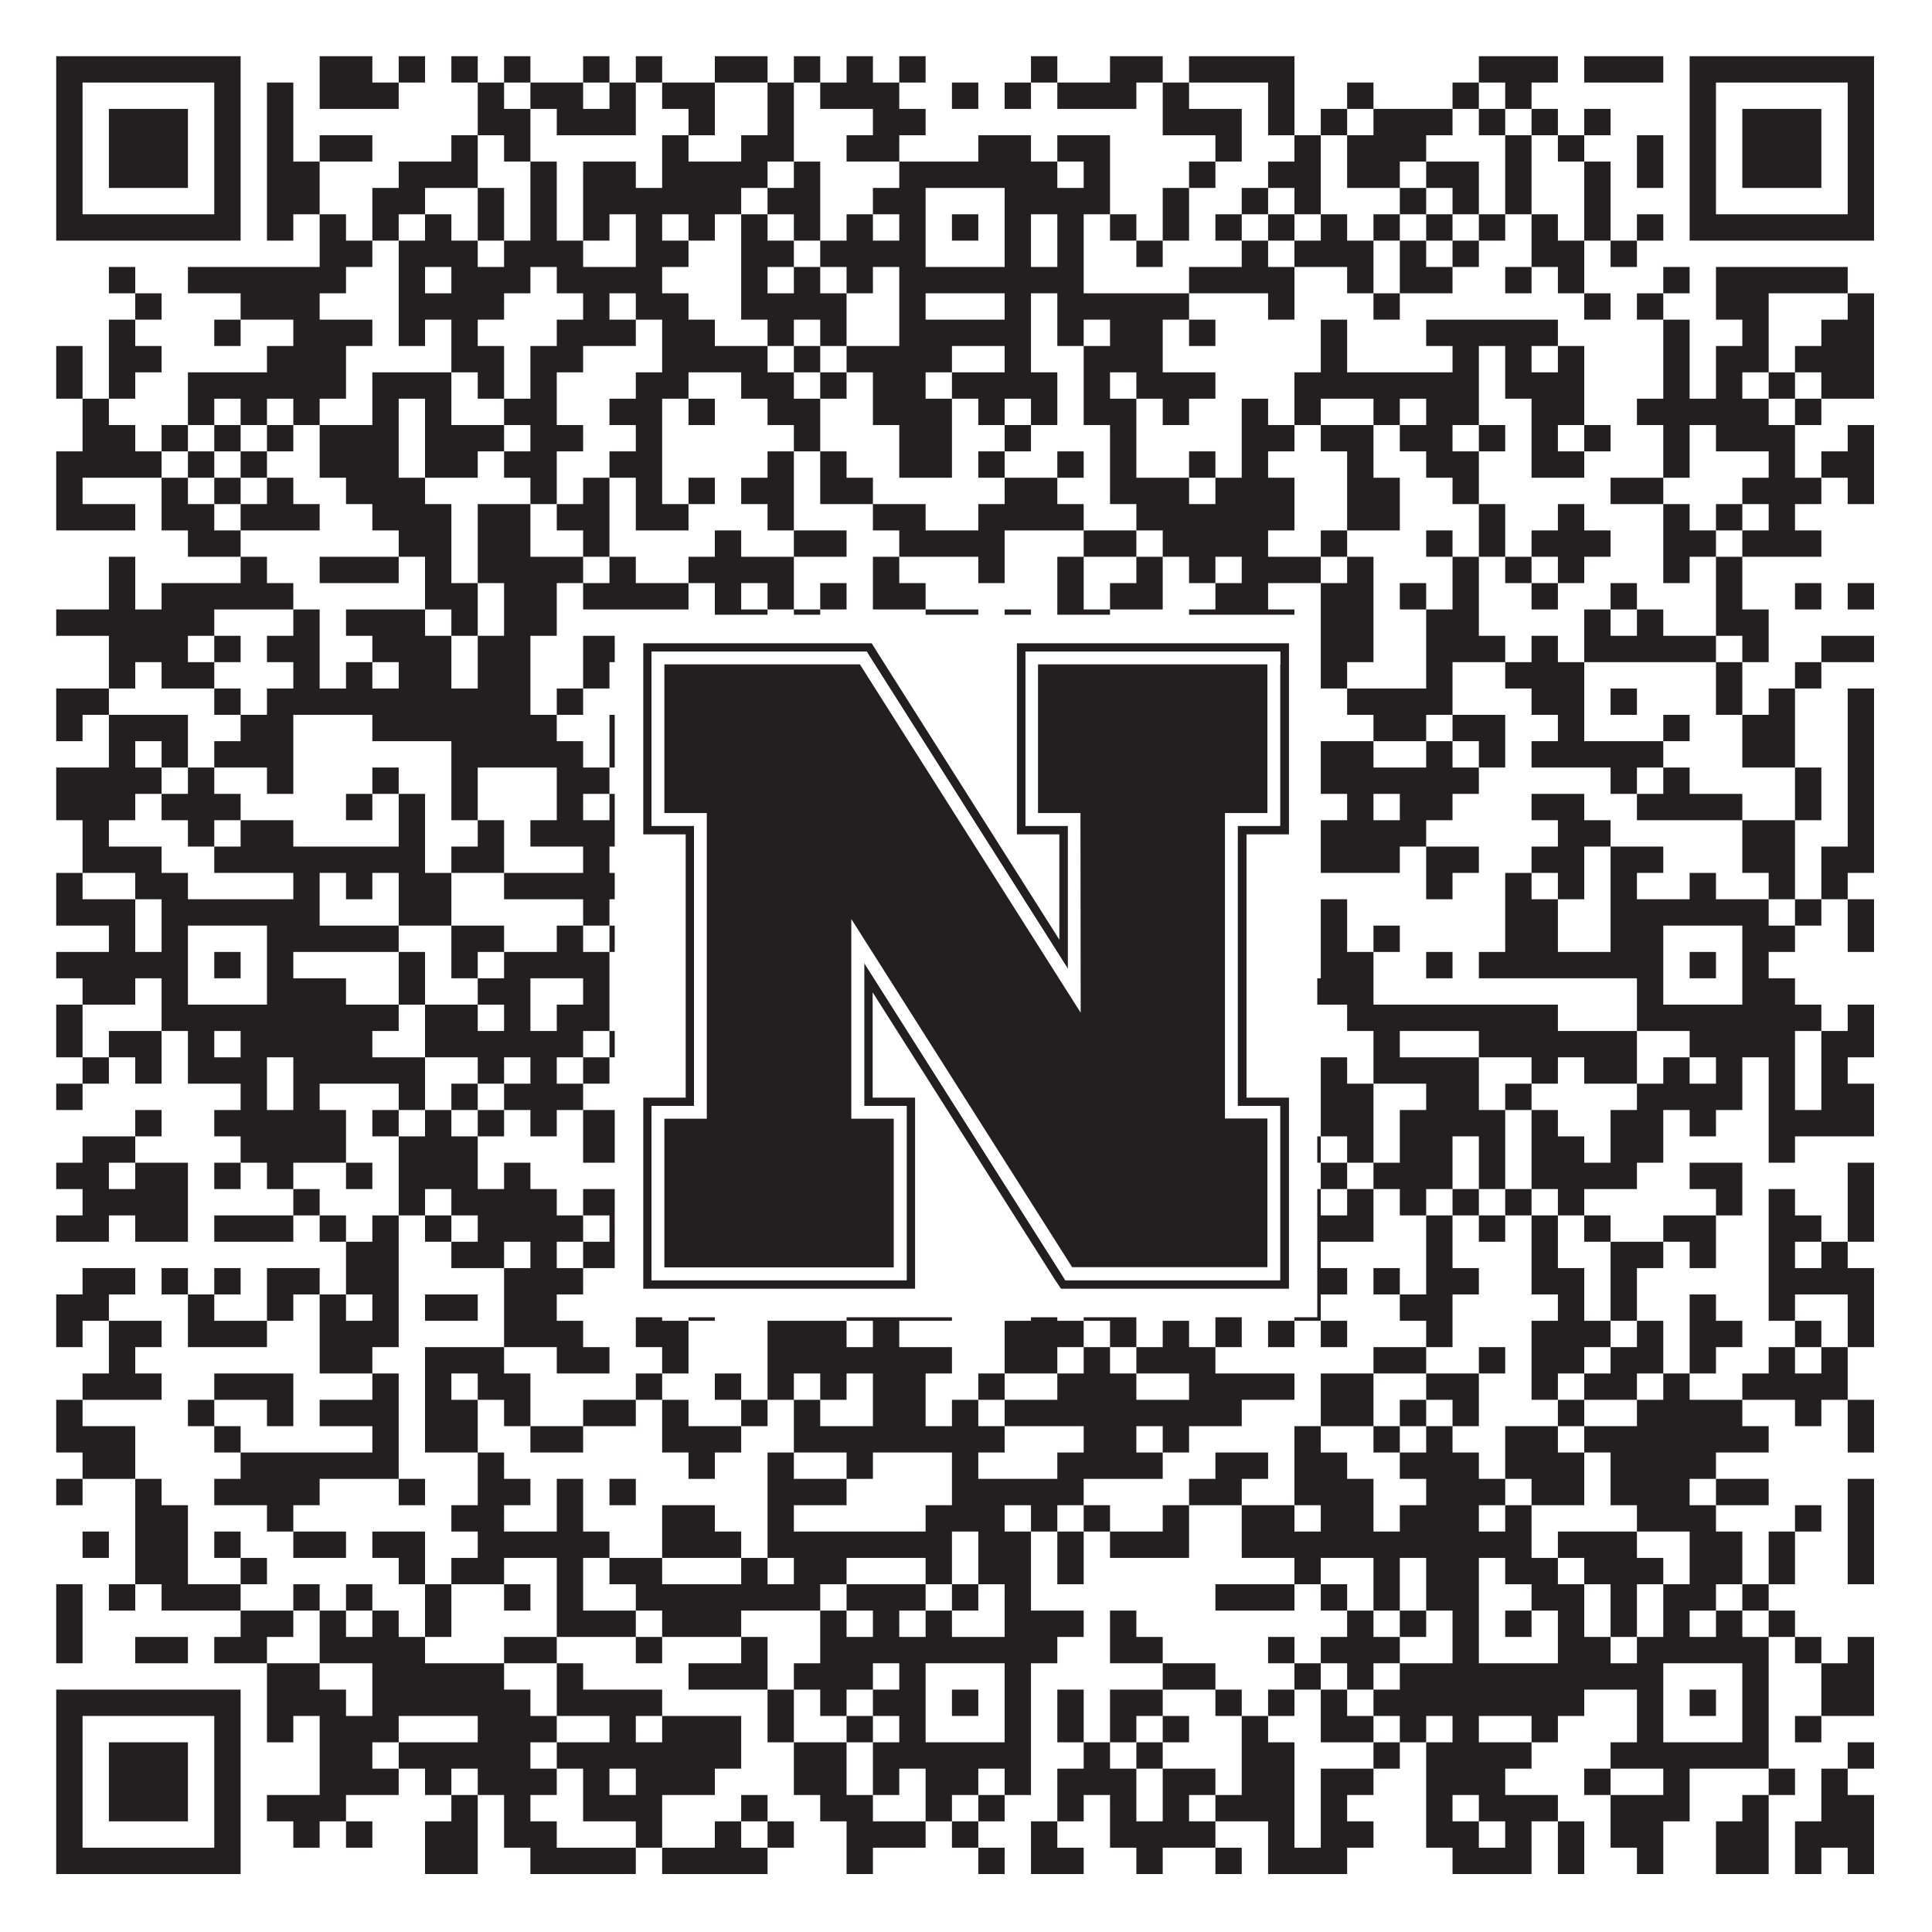
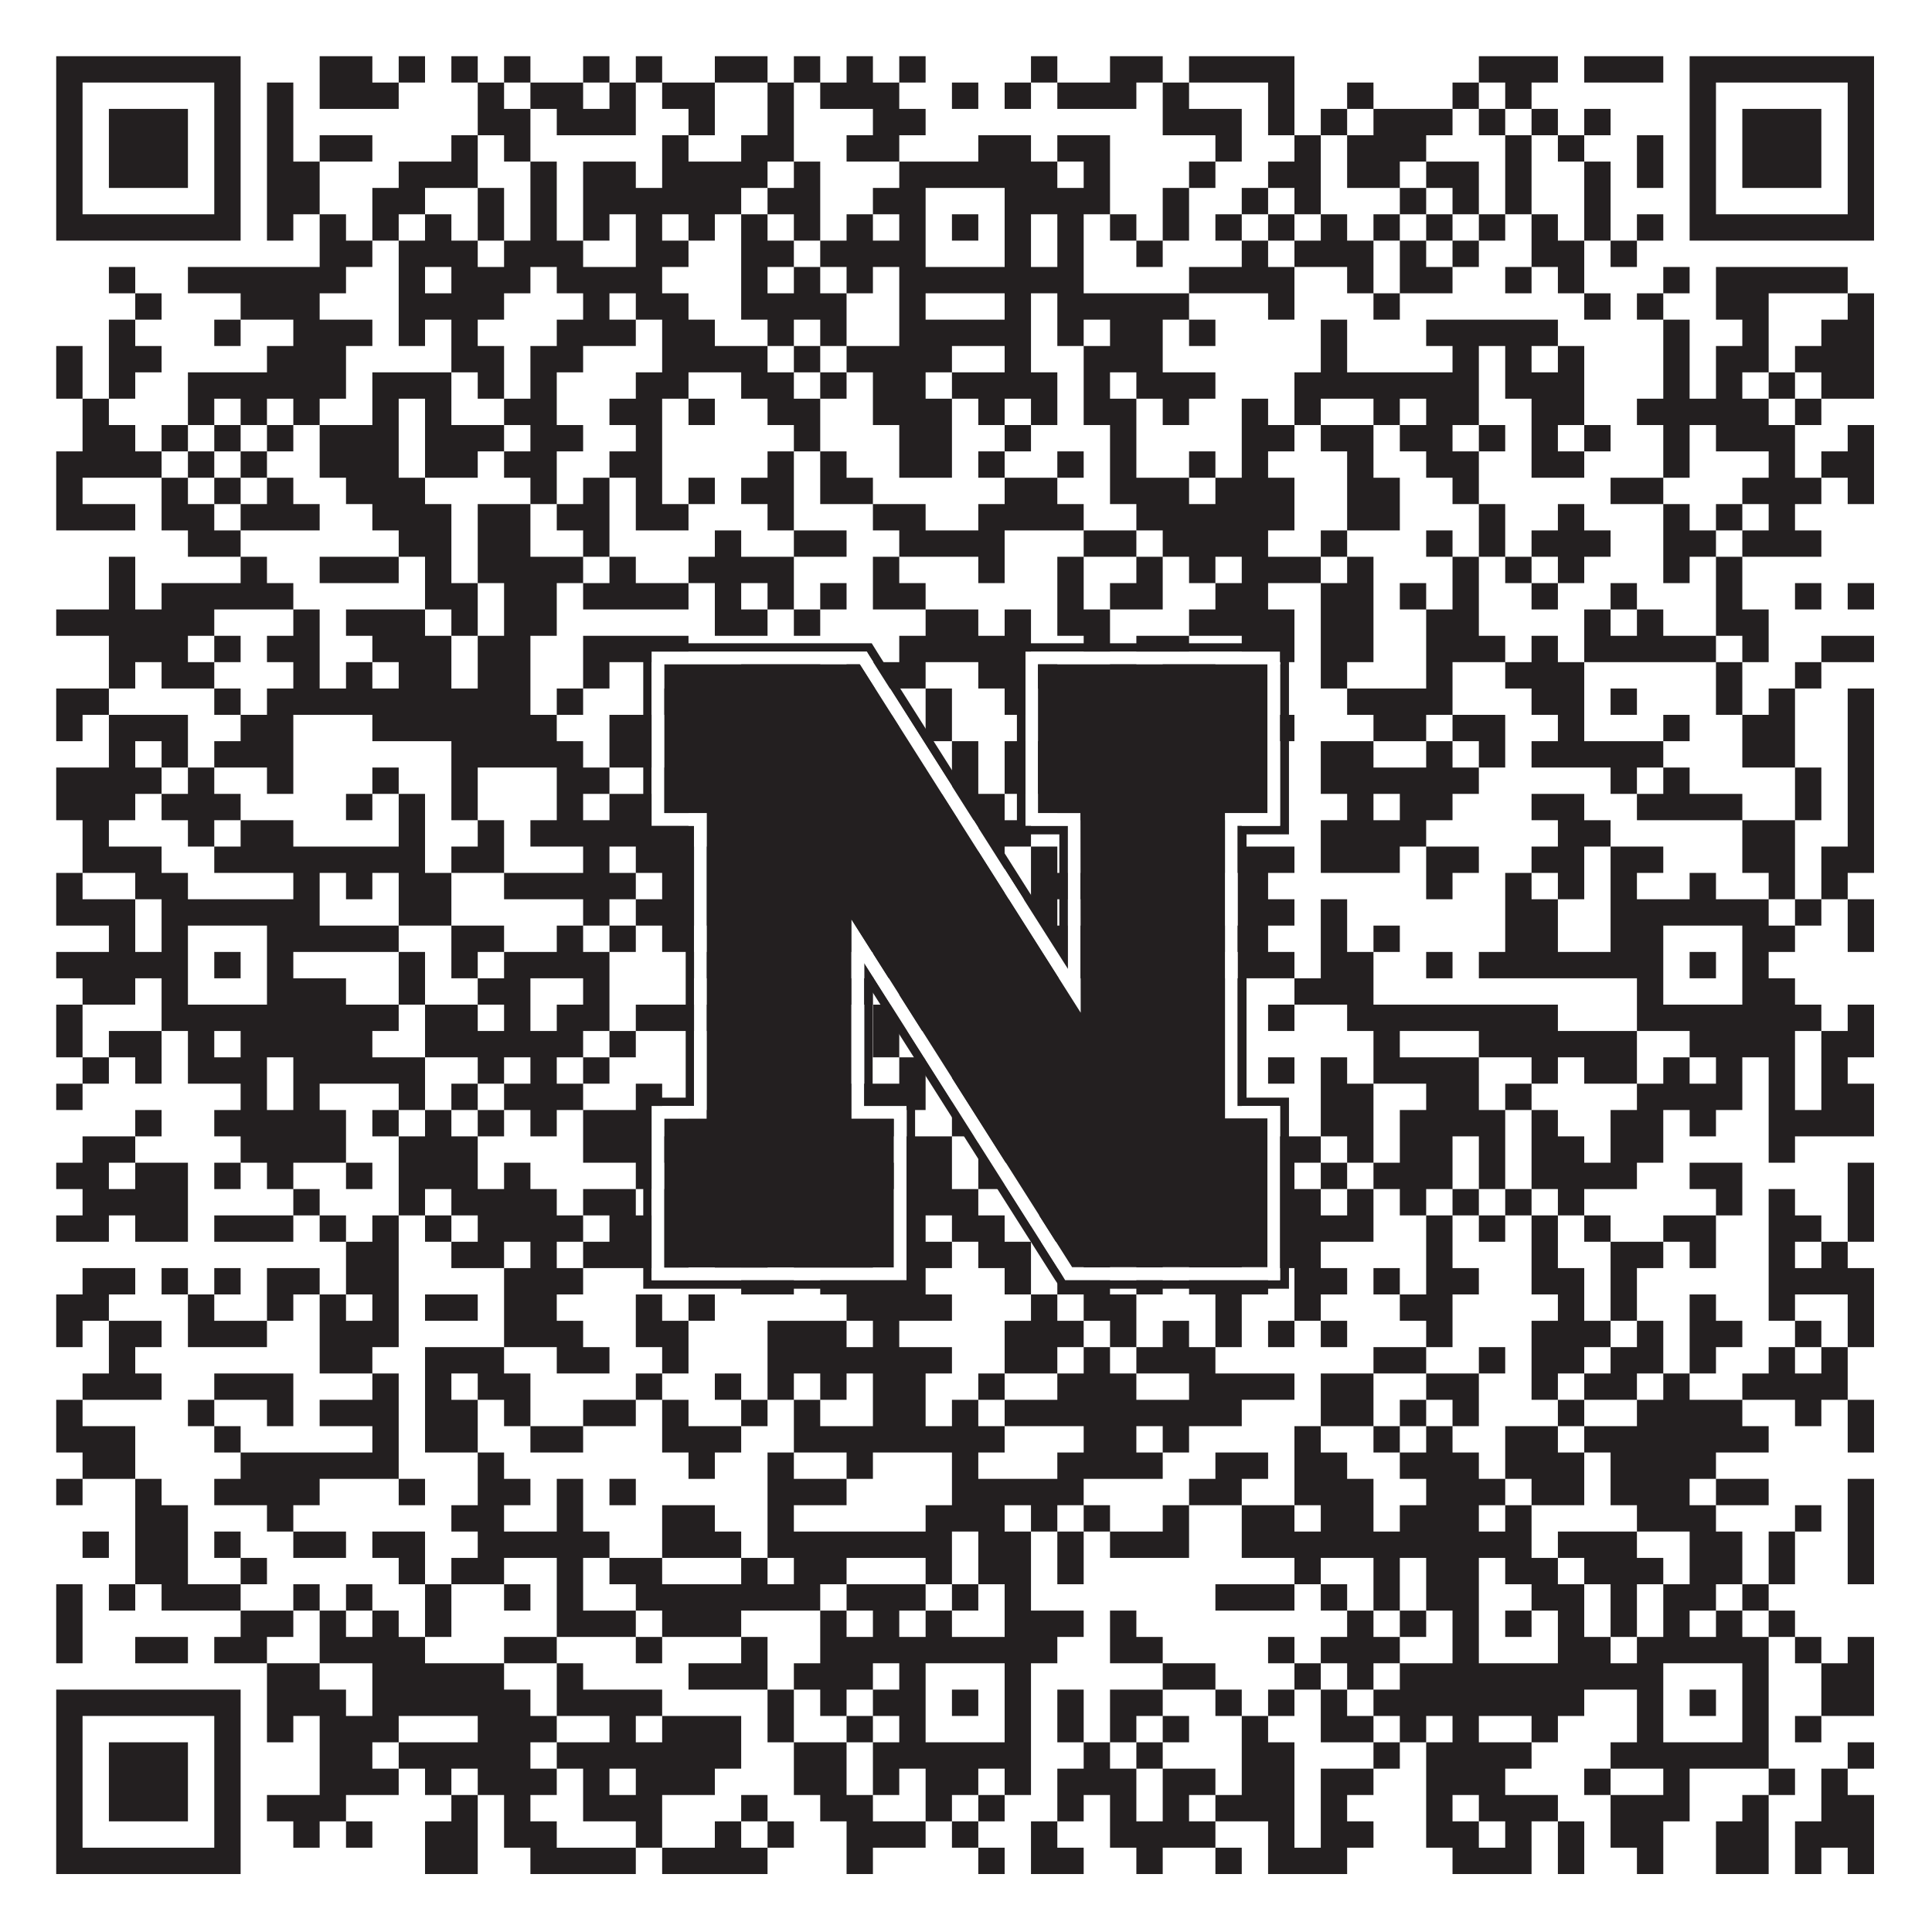
<svg xmlns="http://www.w3.org/2000/svg" version="1.1" width="1100px" height="1100px" viewBox="0 0 1100 1100">
  <rect x="0" y="0" width="1100" height="1100" fill="#ffffff" fill-opacity="1" />
  <path fill="#231f20" fill-opacity="1" d="M32,32L137,32L137,47L32,47ZM182,32L212,32L212,47L182,47ZM227,32L242,32L242,47L227,47ZM257,32L272,32L272,47L257,47ZM287,32L302,32L302,47L287,47ZM332,32L347,32L347,47L332,47ZM362,32L377,32L377,47L362,47ZM407,32L437,32L437,47L407,47ZM452,32L467,32L467,47L452,47ZM482,32L497,32L497,47L482,47ZM512,32L527,32L527,47L512,47ZM587,32L602,32L602,47L587,47ZM632,32L662,32L662,47L632,47ZM677,32L737,32L737,47L677,47ZM842,32L887,32L887,47L842,47ZM902,32L947,32L947,47L902,47ZM962,32L1067,32L1067,47L962,47ZM32,47L47,47L47,62L32,62ZM122,47L137,47L137,62L122,62ZM152,47L167,47L167,62L152,62ZM182,47L227,47L227,62L182,62ZM272,47L287,47L287,62L272,62ZM302,47L332,47L332,62L302,62ZM347,47L362,47L362,62L347,62ZM377,47L407,47L407,62L377,62ZM437,47L452,47L452,62L437,62ZM467,47L512,47L512,62L467,62ZM542,47L557,47L557,62L542,62ZM572,47L587,47L587,62L572,62ZM602,47L647,47L647,62L602,62ZM662,47L677,47L677,62L662,62ZM722,47L737,47L737,62L722,62ZM767,47L782,47L782,62L767,62ZM827,47L842,47L842,62L827,62ZM857,47L872,47L872,62L857,62ZM962,47L977,47L977,62L962,62ZM1052,47L1067,47L1067,62L1052,62ZM32,62L47,62L47,77L32,77ZM62,62L107,62L107,77L62,77ZM122,62L137,62L137,77L122,77ZM152,62L167,62L167,77L152,77ZM272,62L302,62L302,77L272,77ZM317,62L362,62L362,77L317,77ZM392,62L407,62L407,77L392,77ZM437,62L452,62L452,77L437,77ZM497,62L527,62L527,77L497,77ZM662,62L707,62L707,77L662,77ZM722,62L737,62L737,77L722,77ZM752,62L767,62L767,77L752,77ZM782,62L827,62L827,77L782,77ZM842,62L857,62L857,77L842,77ZM872,62L887,62L887,77L872,77ZM902,62L917,62L917,77L902,77ZM962,62L977,62L977,77L962,77ZM992,62L1037,62L1037,77L992,77ZM1052,62L1067,62L1067,77L1052,77ZM32,77L47,77L47,92L32,92ZM62,77L107,77L107,92L62,92ZM122,77L137,77L137,92L122,92ZM152,77L167,77L167,92L152,92ZM182,77L212,77L212,92L182,92ZM257,77L272,77L272,92L257,92ZM287,77L302,77L302,92L287,92ZM377,77L392,77L392,92L377,92ZM422,77L452,77L452,92L422,92ZM482,77L512,77L512,92L482,92ZM557,77L587,77L587,92L557,92ZM602,77L632,77L632,92L602,92ZM692,77L707,77L707,92L692,92ZM737,77L752,77L752,92L737,92ZM767,77L812,77L812,92L767,92ZM857,77L872,77L872,92L857,92ZM887,77L902,77L902,92L887,92ZM932,77L947,77L947,92L932,92ZM962,77L977,77L977,92L962,92ZM992,77L1037,77L1037,92L992,92ZM1052,77L1067,77L1067,92L1052,92ZM32,92L47,92L47,107L32,107ZM62,92L107,92L107,107L62,107ZM122,92L137,92L137,107L122,107ZM152,92L182,92L182,107L152,107ZM227,92L272,92L272,107L227,107ZM302,92L317,92L317,107L302,107ZM332,92L362,92L362,107L332,107ZM377,92L437,92L437,107L377,107ZM452,92L467,92L467,107L452,107ZM512,92L602,92L602,107L512,107ZM617,92L632,92L632,107L617,107ZM677,92L692,92L692,107L677,107ZM722,92L752,92L752,107L722,107ZM767,92L797,92L797,107L767,107ZM812,92L842,92L842,107L812,107ZM857,92L872,92L872,107L857,107ZM902,92L917,92L917,107L902,107ZM932,92L947,92L947,107L932,107ZM962,92L977,92L977,107L962,107ZM992,92L1037,92L1037,107L992,107ZM1052,92L1067,92L1067,107L1052,107ZM32,107L47,107L47,122L32,122ZM122,107L137,107L137,122L122,122ZM152,107L182,107L182,122L152,122ZM212,107L242,107L242,122L212,122ZM272,107L287,107L287,122L272,122ZM302,107L317,107L317,122L302,122ZM332,107L422,107L422,122L332,122ZM437,107L467,107L467,122L437,122ZM497,107L527,107L527,122L497,122ZM572,107L632,107L632,122L572,122ZM662,107L677,107L677,122L662,122ZM707,107L722,107L722,122L707,122ZM737,107L752,107L752,122L737,122ZM797,107L812,107L812,122L797,122ZM827,107L842,107L842,122L827,122ZM857,107L872,107L872,122L857,122ZM902,107L917,107L917,122L902,122ZM962,107L977,107L977,122L962,122ZM1052,107L1067,107L1067,122L1052,122ZM32,122L137,122L137,137L32,137ZM152,122L167,122L167,137L152,137ZM182,122L197,122L197,137L182,137ZM212,122L227,122L227,137L212,137ZM242,122L257,122L257,137L242,137ZM272,122L287,122L287,137L272,137ZM302,122L317,122L317,137L302,137ZM332,122L347,122L347,137L332,137ZM362,122L377,122L377,137L362,137ZM392,122L407,122L407,137L392,137ZM422,122L437,122L437,137L422,137ZM452,122L467,122L467,137L452,137ZM482,122L497,122L497,137L482,137ZM512,122L527,122L527,137L512,137ZM542,122L557,122L557,137L542,137ZM572,122L587,122L587,137L572,137ZM602,122L617,122L617,137L602,137ZM632,122L647,122L647,137L632,137ZM662,122L677,122L677,137L662,137ZM692,122L707,122L707,137L692,137ZM722,122L737,122L737,137L722,137ZM752,122L767,122L767,137L752,137ZM782,122L797,122L797,137L782,137ZM812,122L827,122L827,137L812,137ZM842,122L857,122L857,137L842,137ZM872,122L887,122L887,137L872,137ZM902,122L917,122L917,137L902,137ZM932,122L947,122L947,137L932,137ZM962,122L1067,122L1067,137L962,137ZM182,137L212,137L212,152L182,152ZM227,137L272,137L272,152L227,152ZM287,137L332,137L332,152L287,152ZM362,137L392,137L392,152L362,152ZM422,137L452,137L452,152L422,152ZM467,137L527,137L527,152L467,152ZM572,137L587,137L587,152L572,152ZM602,137L617,137L617,152L602,152ZM647,137L662,137L662,152L647,152ZM707,137L722,137L722,152L707,152ZM737,137L782,137L782,152L737,152ZM797,137L812,137L812,152L797,152ZM827,137L842,137L842,152L827,152ZM872,137L902,137L902,152L872,152ZM917,137L932,137L932,152L917,152ZM62,152L77,152L77,167L62,167ZM107,152L197,152L197,167L107,167ZM227,152L242,152L242,167L227,167ZM257,152L302,152L302,167L257,167ZM317,152L377,152L377,167L317,167ZM422,152L437,152L437,167L422,167ZM452,152L467,152L467,167L452,167ZM482,152L497,152L497,167L482,167ZM512,152L617,152L617,167L512,167ZM677,152L737,152L737,167L677,167ZM767,152L782,152L782,167L767,167ZM797,152L827,152L827,167L797,167ZM857,152L872,152L872,167L857,167ZM887,152L902,152L902,167L887,167ZM947,152L962,152L962,167L947,167ZM977,152L1052,152L1052,167L977,167ZM77,167L92,167L92,182L77,182ZM137,167L182,167L182,182L137,182ZM227,167L287,167L287,182L227,182ZM332,167L347,167L347,182L332,182ZM362,167L392,167L392,182L362,182ZM422,167L482,167L482,182L422,182ZM512,167L527,167L527,182L512,182ZM572,167L587,167L587,182L572,182ZM602,167L677,167L677,182L602,182ZM722,167L737,167L737,182L722,182ZM782,167L797,167L797,182L782,182ZM902,167L917,167L917,182L902,182ZM932,167L947,167L947,182L932,182ZM977,167L1007,167L1007,182L977,182ZM1052,167L1067,167L1067,182L1052,182ZM62,182L77,182L77,197L62,197ZM122,182L137,182L137,197L122,197ZM167,182L212,182L212,197L167,197ZM227,182L242,182L242,197L227,197ZM257,182L272,182L272,197L257,197ZM317,182L362,182L362,197L317,197ZM377,182L407,182L407,197L377,197ZM437,182L452,182L452,197L437,197ZM467,182L482,182L482,197L467,197ZM512,182L587,182L587,197L512,197ZM602,182L617,182L617,197L602,197ZM632,182L662,182L662,197L632,197ZM677,182L692,182L692,197L677,197ZM752,182L767,182L767,197L752,197ZM812,182L887,182L887,197L812,197ZM947,182L962,182L962,197L947,197ZM992,182L1007,182L1007,197L992,197ZM1037,182L1067,182L1067,197L1037,197ZM32,197L47,197L47,212L32,212ZM62,197L92,197L92,212L62,212ZM152,197L197,197L197,212L152,212ZM257,197L287,197L287,212L257,212ZM302,197L332,197L332,212L302,212ZM377,197L437,197L437,212L377,212ZM452,197L467,197L467,212L452,212ZM482,197L542,197L542,212L482,212ZM572,197L587,197L587,212L572,212ZM617,197L662,197L662,212L617,212ZM752,197L767,197L767,212L752,212ZM827,197L842,197L842,212L827,212ZM857,197L872,197L872,212L857,212ZM887,197L902,197L902,212L887,212ZM947,197L962,197L962,212L947,212ZM977,197L1007,197L1007,212L977,212ZM1022,197L1067,197L1067,212L1022,212ZM32,212L47,212L47,227L32,227ZM62,212L77,212L77,227L62,227ZM107,212L197,212L197,227L107,227ZM212,212L257,212L257,227L212,227ZM272,212L287,212L287,227L272,227ZM302,212L317,212L317,227L302,227ZM362,212L392,212L392,227L362,227ZM422,212L452,212L452,227L422,227ZM467,212L482,212L482,227L467,227ZM497,212L527,212L527,227L497,227ZM542,212L602,212L602,227L542,227ZM617,212L632,212L632,227L617,227ZM647,212L692,212L692,227L647,227ZM737,212L842,212L842,227L737,227ZM857,212L902,212L902,227L857,227ZM947,212L962,212L962,227L947,227ZM977,212L992,212L992,227L977,227ZM1007,212L1022,212L1022,227L1007,227ZM1037,212L1067,212L1067,227L1037,227ZM47,227L62,227L62,242L47,242ZM107,227L122,227L122,242L107,242ZM137,227L152,227L152,242L137,242ZM167,227L182,227L182,242L167,242ZM212,227L227,227L227,242L212,242ZM242,227L257,227L257,242L242,242ZM287,227L317,227L317,242L287,242ZM347,227L377,227L377,242L347,242ZM392,227L407,227L407,242L392,242ZM437,227L467,227L467,242L437,242ZM497,227L542,227L542,242L497,242ZM557,227L572,227L572,242L557,242ZM587,227L602,227L602,242L587,242ZM617,227L647,227L647,242L617,242ZM662,227L677,227L677,242L662,242ZM707,227L722,227L722,242L707,242ZM737,227L752,227L752,242L737,242ZM782,227L797,227L797,242L782,242ZM812,227L842,227L842,242L812,242ZM872,227L902,227L902,242L872,242ZM932,227L1007,227L1007,242L932,242ZM1022,227L1037,227L1037,242L1022,242ZM47,242L77,242L77,257L47,257ZM92,242L107,242L107,257L92,257ZM122,242L137,242L137,257L122,257ZM152,242L167,242L167,257L152,257ZM182,242L227,242L227,257L182,257ZM242,242L287,242L287,257L242,257ZM302,242L332,242L332,257L302,257ZM362,242L377,242L377,257L362,257ZM452,242L467,242L467,257L452,257ZM512,242L542,242L542,257L512,257ZM572,242L587,242L587,257L572,257ZM632,242L647,242L647,257L632,257ZM707,242L737,242L737,257L707,257ZM752,242L782,242L782,257L752,257ZM797,242L827,242L827,257L797,257ZM842,242L857,242L857,257L842,257ZM872,242L887,242L887,257L872,257ZM902,242L917,242L917,257L902,257ZM947,242L962,242L962,257L947,257ZM977,242L1022,242L1022,257L977,257ZM1052,242L1067,242L1067,257L1052,257ZM32,257L92,257L92,272L32,272ZM107,257L122,257L122,272L107,272ZM137,257L152,257L152,272L137,272ZM182,257L227,257L227,272L182,272ZM242,257L272,257L272,272L242,272ZM287,257L317,257L317,272L287,272ZM347,257L377,257L377,272L347,272ZM437,257L452,257L452,272L437,272ZM467,257L482,257L482,272L467,272ZM512,257L542,257L542,272L512,272ZM557,257L572,257L572,272L557,272ZM602,257L617,257L617,272L602,272ZM632,257L647,257L647,272L632,272ZM677,257L692,257L692,272L677,272ZM707,257L722,257L722,272L707,272ZM767,257L782,257L782,272L767,272ZM812,257L842,257L842,272L812,272ZM872,257L902,257L902,272L872,272ZM947,257L962,257L962,272L947,272ZM1007,257L1022,257L1022,272L1007,272ZM1037,257L1067,257L1067,272L1037,272ZM32,272L47,272L47,287L32,287ZM92,272L107,272L107,287L92,287ZM122,272L137,272L137,287L122,287ZM152,272L167,272L167,287L152,287ZM197,272L242,272L242,287L197,287ZM302,272L317,272L317,287L302,287ZM332,272L347,272L347,287L332,287ZM362,272L377,272L377,287L362,287ZM392,272L407,272L407,287L392,287ZM422,272L452,272L452,287L422,287ZM467,272L497,272L497,287L467,287ZM572,272L602,272L602,287L572,287ZM632,272L677,272L677,287L632,287ZM692,272L737,272L737,287L692,287ZM767,272L797,272L797,287L767,287ZM827,272L842,272L842,287L827,287ZM917,272L947,272L947,287L917,287ZM992,272L1037,272L1037,287L992,287ZM1052,272L1067,272L1067,287L1052,287ZM32,287L77,287L77,302L32,302ZM92,287L122,287L122,302L92,302ZM137,287L182,287L182,302L137,302ZM212,287L257,287L257,302L212,302ZM272,287L302,287L302,302L272,302ZM317,287L347,287L347,302L317,302ZM362,287L392,287L392,302L362,302ZM437,287L452,287L452,302L437,302ZM497,287L527,287L527,302L497,302ZM557,287L617,287L617,302L557,302ZM647,287L737,287L737,302L647,302ZM767,287L797,287L797,302L767,302ZM842,287L857,287L857,302L842,302ZM887,287L902,287L902,302L887,302ZM947,287L962,287L962,302L947,302ZM977,287L992,287L992,302L977,302ZM1007,287L1022,287L1022,302L1007,302ZM107,302L137,302L137,317L107,317ZM227,302L257,302L257,317L227,317ZM272,302L302,302L302,317L272,317ZM332,302L347,302L347,317L332,317ZM407,302L422,302L422,317L407,317ZM452,302L482,302L482,317L452,317ZM512,302L572,302L572,317L512,317ZM617,302L647,302L647,317L617,317ZM662,302L722,302L722,317L662,317ZM752,302L767,302L767,317L752,317ZM812,302L827,302L827,317L812,317ZM842,302L857,302L857,317L842,317ZM872,302L917,302L917,317L872,317ZM947,302L977,302L977,317L947,317ZM992,302L1037,302L1037,317L992,317ZM62,317L77,317L77,332L62,332ZM137,317L152,317L152,332L137,332ZM182,317L227,317L227,332L182,332ZM242,317L257,317L257,332L242,332ZM272,317L332,317L332,332L272,332ZM347,317L362,317L362,332L347,332ZM392,317L452,317L452,332L392,332ZM497,317L512,317L512,332L497,332ZM557,317L572,317L572,332L557,332ZM602,317L617,317L617,332L602,332ZM647,317L662,317L662,332L647,332ZM677,317L692,317L692,332L677,332ZM707,317L752,317L752,332L707,332ZM767,317L782,317L782,332L767,332ZM827,317L842,317L842,332L827,332ZM857,317L872,317L872,332L857,332ZM887,317L902,317L902,332L887,332ZM947,317L962,317L962,332L947,332ZM977,317L992,317L992,332L977,332ZM62,332L77,332L77,347L62,347ZM92,332L167,332L167,347L92,347ZM242,332L272,332L272,347L242,347ZM287,332L317,332L317,347L287,347ZM332,332L392,332L392,347L332,347ZM407,332L422,332L422,347L407,347ZM437,332L452,332L452,347L437,347ZM467,332L482,332L482,347L467,347ZM497,332L527,332L527,347L497,347ZM602,332L617,332L617,347L602,347ZM632,332L662,332L662,347L632,347ZM692,332L722,332L722,347L692,347ZM752,332L782,332L782,347L752,347ZM797,332L812,332L812,347L797,347ZM827,332L842,332L842,347L827,347ZM872,332L887,332L887,347L872,347ZM917,332L932,332L932,347L917,347ZM977,332L992,332L992,347L977,347ZM1022,332L1037,332L1037,347L1022,347ZM1052,332L1067,332L1067,347L1052,347ZM32,347L122,347L122,362L32,362ZM167,347L182,347L182,362L167,362ZM197,347L242,347L242,362L197,362ZM257,347L272,347L272,362L257,362ZM287,347L317,347L317,362L287,362ZM407,347L437,347L437,362L407,362ZM452,347L467,347L467,362L452,362ZM527,347L557,347L557,362L527,362ZM572,347L587,347L587,362L572,362ZM602,347L632,347L632,362L602,362ZM677,347L737,347L737,362L677,362ZM752,347L782,347L782,362L752,362ZM812,347L842,347L842,362L812,362ZM902,347L917,347L917,362L902,362ZM932,347L947,347L947,362L932,362ZM977,347L1007,347L1007,362L977,362ZM62,362L107,362L107,377L62,377ZM122,362L137,362L137,377L122,377ZM152,362L182,362L182,377L152,377ZM212,362L257,362L257,377L212,377ZM272,362L302,362L302,377L272,377ZM332,362L392,362L392,377L332,377ZM512,362L587,362L587,377L512,377ZM617,362L632,362L632,377L617,377ZM647,362L677,362L677,377L647,377ZM707,362L737,362L737,377L707,377ZM752,362L782,362L782,377L752,377ZM812,362L857,362L857,377L812,377ZM872,362L887,362L887,377L872,377ZM902,362L977,362L977,377L902,377ZM992,362L1007,362L1007,377L992,377ZM1037,362L1067,362L1067,377L1037,377ZM62,377L77,377L77,392L62,392ZM92,377L122,377L122,392L92,392ZM167,377L182,377L182,392L167,392ZM197,377L212,377L212,392L197,392ZM227,377L257,377L257,392L227,392ZM272,377L302,377L302,392L272,392ZM332,377L347,377L347,392L332,392ZM422,377L467,377L467,392L422,392ZM482,377L527,377L527,392L482,392ZM557,377L602,377L602,392L557,392ZM632,377L647,377L647,392L632,392ZM662,377L692,377L692,392L662,392ZM752,377L767,377L767,392L752,392ZM812,377L827,377L827,392L812,392ZM857,377L902,377L902,392L857,392ZM977,377L992,377L992,392L977,392ZM1022,377L1037,377L1037,392L1022,392ZM32,392L62,392L62,407L32,407ZM122,392L137,392L137,407L122,407ZM152,392L302,392L302,407L152,407ZM317,392L332,392L332,407L317,407ZM377,392L407,392L407,407L377,407ZM437,392L452,392L452,407L437,407ZM527,392L542,392L542,407L527,407ZM572,392L587,392L587,407L572,407ZM617,392L632,392L632,407L617,407ZM647,392L707,392L707,407L647,407ZM767,392L827,392L827,407L767,407ZM872,392L902,392L902,407L872,407ZM917,392L932,392L932,407L917,407ZM977,392L992,392L992,407L977,407ZM1007,392L1022,392L1022,407L1007,407ZM1052,392L1067,392L1067,407L1052,407ZM32,407L47,407L47,422L32,422ZM62,407L107,407L107,422L62,422ZM137,407L167,407L167,422L137,422ZM212,407L317,407L317,422L212,422ZM347,407L377,407L377,422L347,422ZM437,407L467,407L467,422L437,422ZM482,407L512,407L512,422L482,422ZM527,407L542,407L542,422L527,422ZM602,407L617,407L617,422L602,422ZM677,407L692,407L692,422L677,422ZM722,407L737,407L737,422L722,422ZM782,407L812,407L812,422L782,422ZM827,407L857,407L857,422L827,422ZM887,407L902,407L902,422L887,422ZM947,407L962,407L962,422L947,422ZM992,407L1022,407L1022,422L992,422ZM1052,407L1067,407L1067,422L1052,422ZM62,422L77,422L77,437L62,437ZM92,422L107,422L107,437L92,437ZM122,422L167,422L167,437L122,437ZM257,422L332,422L332,437L257,437ZM347,422L377,422L377,437L347,437ZM392,422L407,422L407,437L392,437ZM422,422L437,422L437,437L422,437ZM482,422L497,422L497,437L482,437ZM542,422L557,422L557,437L542,437ZM572,422L602,422L602,437L572,437ZM617,422L632,422L632,437L617,437ZM752,422L782,422L782,437L752,437ZM812,422L827,422L827,437L812,437ZM842,422L857,422L857,437L842,437ZM872,422L947,422L947,437L872,437ZM992,422L1022,422L1022,437L992,437ZM1052,422L1067,422L1067,437L1052,437ZM32,437L92,437L92,452L32,452ZM107,437L122,437L122,452L107,452ZM152,437L167,437L167,452L152,452ZM212,437L227,437L227,452L212,452ZM257,437L272,437L272,452L257,452ZM317,437L347,437L347,452L317,452ZM377,437L407,437L407,452L377,452ZM437,437L467,437L467,452L437,452ZM512,437L527,437L527,452L512,452ZM542,437L557,437L557,452L542,452ZM572,437L632,437L632,452L572,452ZM647,437L662,437L662,452L647,452ZM677,437L692,437L692,452L677,452ZM752,437L842,437L842,452L752,452ZM917,437L932,437L932,452L917,452ZM947,437L962,437L962,452L947,452ZM1022,437L1037,437L1037,452L1022,452ZM1052,437L1067,437L1067,452L1052,452ZM32,452L77,452L77,467L32,467ZM92,452L137,452L137,467L92,467ZM197,452L212,452L212,467L197,467ZM227,452L242,452L242,467L227,467ZM257,452L272,452L272,467L257,467ZM317,452L332,452L332,467L317,467ZM347,452L392,452L392,467L347,467ZM422,452L452,452L452,467L422,467ZM467,452L497,452L497,467L467,467ZM512,452L572,452L572,467L512,467ZM602,452L617,452L617,467L602,467ZM632,452L647,452L647,467L632,467ZM662,452L677,452L677,467L662,467ZM767,452L782,452L782,467L767,467ZM797,452L827,452L827,467L797,467ZM872,452L902,452L902,467L872,467ZM932,452L992,452L992,467L932,467ZM1022,452L1037,452L1037,467L1022,467ZM1052,452L1067,452L1067,467L1052,467ZM47,467L62,467L62,482L47,482ZM107,467L122,467L122,482L107,482ZM137,467L167,467L167,482L137,482ZM227,467L242,467L242,482L227,482ZM272,467L287,467L287,482L272,482ZM302,467L392,467L392,482L302,482ZM407,467L422,467L422,482L407,482ZM437,467L467,467L467,482L437,482ZM497,467L512,467L512,482L497,482ZM527,467L542,467L542,482L527,482ZM557,467L587,467L587,482L557,482ZM617,467L632,467L632,482L617,482ZM647,467L707,467L707,482L647,482ZM752,467L812,467L812,482L752,482ZM887,467L917,467L917,482L887,482ZM992,467L1022,467L1022,482L992,482ZM1052,467L1067,467L1067,482L1052,482ZM47,482L92,482L92,497L47,497ZM122,482L242,482L242,497L122,497ZM257,482L287,482L287,497L257,497ZM332,482L347,482L347,497L332,497ZM362,482L437,482L437,497L362,497ZM452,482L512,482L512,497L452,497ZM527,482L542,482L542,497L527,497ZM557,482L572,482L572,497L557,497ZM587,482L602,482L602,497L587,497ZM632,482L647,482L647,497L632,497ZM662,482L737,482L737,497L662,497ZM752,482L797,482L797,497L752,497ZM812,482L842,482L842,497L812,497ZM872,482L902,482L902,497L872,497ZM917,482L947,482L947,497L917,497ZM992,482L1022,482L1022,497L992,497ZM1037,482L1067,482L1067,497L1037,497ZM32,497L47,497L47,512L32,512ZM77,497L107,497L107,512L77,512ZM167,497L182,497L182,512L167,512ZM197,497L212,497L212,512L197,512ZM227,497L257,497L257,512L227,512ZM287,497L362,497L362,512L287,512ZM377,497L422,497L422,512L377,512ZM482,497L497,497L497,512L482,512ZM527,497L572,497L572,512L527,512ZM587,497L662,497L662,512L587,512ZM707,497L722,497L722,512L707,512ZM812,497L827,497L827,512L812,512ZM857,497L872,497L872,512L857,512ZM887,497L902,497L902,512L887,512ZM917,497L932,497L932,512L917,512ZM962,497L977,497L977,512L962,512ZM1007,497L1022,497L1022,512L1007,512ZM1037,497L1052,497L1052,512L1037,512ZM32,512L77,512L77,527L32,527ZM92,512L182,512L182,527L92,527ZM227,512L257,512L257,527L227,527ZM332,512L347,512L347,527L332,527ZM362,512L407,512L407,527L362,527ZM422,512L467,512L467,527L422,527ZM482,512L497,512L497,527L482,527ZM512,512L602,512L602,527L512,527ZM617,512L632,512L632,527L617,527ZM677,512L692,512L692,527L677,527ZM707,512L737,512L737,527L707,527ZM752,512L767,512L767,527L752,527ZM857,512L887,512L887,527L857,527ZM917,512L1007,512L1007,527L917,527ZM1022,512L1037,512L1037,527L1022,527ZM1052,512L1067,512L1067,527L1052,527ZM62,527L77,527L77,542L62,542ZM92,527L107,527L107,542L92,542ZM152,527L227,527L227,542L152,542ZM257,527L287,527L287,542L257,542ZM317,527L332,527L332,542L317,542ZM347,527L362,527L362,542L347,542ZM377,527L392,527L392,542L377,542ZM437,527L497,527L497,542L437,542ZM512,527L527,527L527,542L512,542ZM572,527L662,527L662,542L572,542ZM692,527L722,527L722,542L692,542ZM752,527L767,527L767,542L752,542ZM782,527L797,527L797,542L782,542ZM857,527L887,527L887,542L857,542ZM917,527L947,527L947,542L917,542ZM992,527L1022,527L1022,542L992,542ZM1052,527L1067,527L1067,542L1052,542ZM32,542L107,542L107,557L32,557ZM122,542L137,542L137,557L122,557ZM152,542L167,542L167,557L152,557ZM227,542L242,542L242,557L227,557ZM257,542L272,542L272,557L257,557ZM287,542L347,542L347,557L287,557ZM392,542L422,542L422,557L392,557ZM437,542L467,542L467,557L437,557ZM497,542L527,542L527,557L497,557ZM542,542L557,542L557,557L542,557ZM572,542L647,542L647,557L572,557ZM707,542L737,542L737,557L707,557ZM752,542L782,542L782,557L752,557ZM812,542L827,542L827,557L812,557ZM842,542L947,542L947,557L842,557ZM962,542L977,542L977,557L962,557ZM992,542L1007,542L1007,557L992,557ZM47,557L77,557L77,572L47,572ZM92,557L107,557L107,572L92,572ZM152,557L197,557L197,572L152,572ZM227,557L242,557L242,572L227,572ZM272,557L302,557L302,572L272,572ZM332,557L347,557L347,572L332,572ZM452,557L467,557L467,572L452,572ZM482,557L497,557L497,572L482,572ZM512,557L527,557L527,572L512,572ZM572,557L587,557L587,572L572,572ZM617,557L632,557L632,572L617,572ZM647,557L677,557L677,572L647,572ZM692,557L707,557L707,572L692,572ZM737,557L782,557L782,572L737,572ZM932,557L947,557L947,572L932,572ZM992,557L1022,557L1022,572L992,572ZM32,572L47,572L47,587L32,587ZM92,572L227,572L227,587L92,587ZM242,572L272,572L272,587L242,587ZM287,572L302,572L302,587L287,587ZM317,572L347,572L347,587L317,587ZM362,572L422,572L422,587L362,587ZM452,572L467,572L467,587L452,587ZM497,572L602,572L602,587L497,587ZM632,572L647,572L647,587L632,587ZM662,572L707,572L707,587L662,587ZM722,572L737,572L737,587L722,587ZM767,572L887,572L887,587L767,587ZM932,572L1037,572L1037,587L932,587ZM1052,572L1067,572L1067,587L1052,587ZM32,587L47,587L47,602L32,602ZM62,587L92,587L92,602L62,602ZM107,587L122,587L122,602L107,602ZM137,587L212,587L212,602L137,602ZM242,587L332,587L332,602L242,602ZM347,587L362,587L362,602L347,602ZM407,587L482,587L482,602L407,602ZM497,587L512,587L512,602L497,602ZM557,587L572,587L572,602L557,602ZM587,587L602,587L602,602L587,602ZM617,587L647,587L647,602L617,602ZM692,587L707,587L707,602L692,602ZM782,587L797,587L797,602L782,602ZM842,587L932,587L932,602L842,602ZM962,587L1022,587L1022,602L962,602ZM1037,587L1067,587L1067,602L1037,602ZM47,602L62,602L62,617L47,617ZM77,602L92,602L92,617L77,617ZM107,602L152,602L152,617L107,617ZM167,602L242,602L242,617L167,617ZM272,602L287,602L287,617L272,617ZM302,602L317,602L317,617L302,617ZM332,602L347,602L347,617L332,617ZM407,602L422,602L422,617L407,617ZM437,602L452,602L452,617L437,617ZM467,602L482,602L482,617L467,617ZM512,602L527,602L527,617L512,617ZM542,602L572,602L572,617L542,617ZM602,602L647,602L647,617L602,617ZM662,602L707,602L707,617L662,617ZM722,602L737,602L737,617L722,617ZM752,602L767,602L767,617L752,617ZM782,602L842,602L842,617L782,617ZM872,602L887,602L887,617L872,617ZM902,602L932,602L932,617L902,617ZM947,602L962,602L962,617L947,617ZM977,602L992,602L992,617L977,617ZM1007,602L1022,602L1022,617L1007,617ZM1037,602L1052,602L1052,617L1037,617ZM32,617L47,617L47,632L32,632ZM137,617L152,617L152,632L137,632ZM167,617L182,617L182,632L167,632ZM227,617L242,617L242,632L227,632ZM257,617L272,617L272,632L257,632ZM287,617L332,617L332,632L287,632ZM362,617L377,617L377,632L362,632ZM482,617L527,617L527,632L482,632ZM542,617L647,617L647,632L542,632ZM662,617L677,617L677,632L662,632ZM692,617L707,617L707,632L692,632ZM752,617L782,617L782,632L752,632ZM812,617L842,617L842,632L812,632ZM857,617L872,617L872,632L857,632ZM932,617L992,617L992,632L932,632ZM1007,617L1022,617L1022,632L1007,632ZM1037,617L1067,617L1067,632L1037,632ZM77,632L92,632L92,647L77,647ZM122,632L197,632L197,647L122,647ZM212,632L227,632L227,647L212,647ZM242,632L257,632L257,647L242,647ZM272,632L287,632L287,647L272,647ZM302,632L317,632L317,647L302,647ZM332,632L377,632L377,647L332,647ZM392,632L407,632L407,647L392,647ZM437,632L452,632L452,647L437,647ZM482,632L512,632L512,647L482,647ZM542,632L572,632L572,647L542,647ZM602,632L722,632L722,647L602,647ZM752,632L782,632L782,647L752,647ZM797,632L857,632L857,647L797,647ZM872,632L887,632L887,647L872,647ZM917,632L947,632L947,647L917,647ZM962,632L977,632L977,647L962,647ZM1007,632L1067,632L1067,647L1007,647ZM47,647L77,647L77,662L47,662ZM137,647L197,647L197,662L137,662ZM227,647L272,647L272,662L227,662ZM332,647L392,647L392,662L332,662ZM467,647L497,647L497,662L467,662ZM512,647L542,647L542,662L512,662ZM557,647L632,647L632,662L557,662ZM677,647L692,647L692,662L677,662ZM707,647L752,647L752,662L707,662ZM767,647L782,647L782,662L767,662ZM797,647L827,647L827,662L797,662ZM842,647L857,647L857,662L842,662ZM872,647L902,647L902,662L872,662ZM917,647L947,647L947,662L917,662ZM1007,647L1022,647L1022,662L1007,662ZM32,662L62,662L62,677L32,677ZM77,662L107,662L107,677L77,677ZM122,662L137,662L137,677L122,677ZM152,662L167,662L167,677L152,677ZM197,662L212,662L212,677L197,677ZM227,662L272,662L272,677L227,677ZM287,662L302,662L302,677L287,677ZM362,662L377,662L377,677L362,677ZM392,662L407,662L407,677L392,677ZM437,662L452,662L452,677L437,677ZM467,662L482,662L482,677L467,677ZM497,662L542,662L542,677L497,677ZM557,662L572,662L572,677L557,677ZM602,662L617,662L617,677L602,677ZM632,662L662,662L662,677L632,677ZM677,662L692,662L692,677L677,677ZM722,662L737,662L737,677L722,677ZM752,662L767,662L767,677L752,677ZM782,662L827,662L827,677L782,677ZM842,662L857,662L857,677L842,677ZM872,662L932,662L932,677L872,677ZM962,662L992,662L992,677L962,677ZM1052,662L1067,662L1067,677L1052,677ZM47,677L107,677L107,692L47,692ZM167,677L182,677L182,692L167,692ZM227,677L242,677L242,692L227,692ZM257,677L317,677L317,692L257,692ZM332,677L362,677L362,692L332,692ZM377,677L407,677L407,692L377,692ZM422,677L482,677L482,692L422,692ZM512,677L557,677L557,692L512,692ZM602,677L617,677L617,692L602,692ZM722,677L752,677L752,692L722,692ZM767,677L782,677L782,692L767,692ZM797,677L812,677L812,692L797,692ZM827,677L842,677L842,692L827,692ZM857,677L872,677L872,692L857,692ZM887,677L902,677L902,692L887,692ZM977,677L992,677L992,692L977,692ZM1007,677L1022,677L1022,692L1007,692ZM1052,677L1067,677L1067,692L1052,692ZM32,692L62,692L62,707L32,707ZM77,692L107,692L107,707L77,707ZM122,692L167,692L167,707L122,707ZM182,692L197,692L197,707L182,707ZM212,692L227,692L227,707L212,707ZM242,692L257,692L257,707L242,707ZM272,692L332,692L332,707L272,707ZM347,692L467,692L467,707L347,707ZM482,692L497,692L497,707L482,707ZM512,692L527,692L527,707L512,707ZM542,692L572,692L572,707L542,707ZM587,692L617,692L617,707L587,707ZM647,692L662,692L662,707L647,707ZM677,692L707,692L707,707L677,707ZM722,692L782,692L782,707L722,707ZM812,692L827,692L827,707L812,707ZM842,692L857,692L857,707L842,707ZM872,692L887,692L887,707L872,707ZM902,692L917,692L917,707L902,707ZM947,692L977,692L977,707L947,707ZM1007,692L1037,692L1037,707L1007,707ZM1052,692L1067,692L1067,707L1052,707ZM197,707L227,707L227,722L197,722ZM257,707L287,707L287,722L257,722ZM302,707L317,707L317,722L302,722ZM332,707L392,707L392,722L332,722ZM407,707L437,707L437,722L407,722ZM452,707L497,707L497,722L452,722ZM512,707L542,707L542,722L512,722ZM557,707L587,707L587,722L557,722ZM617,707L632,707L632,722L617,722ZM647,707L662,707L662,722L647,722ZM677,707L707,707L707,722L677,722ZM722,707L752,707L752,722L722,722ZM812,707L827,707L827,722L812,722ZM872,707L887,707L887,722L872,722ZM917,707L947,707L947,722L917,722ZM962,707L977,707L977,722L962,722ZM1007,707L1022,707L1022,722L1007,722ZM1037,707L1052,707L1052,722L1037,722ZM47,722L77,722L77,737L47,737ZM92,722L107,722L107,737L92,737ZM122,722L137,722L137,737L122,737ZM152,722L182,722L182,737L152,737ZM197,722L227,722L227,737L197,737ZM287,722L332,722L332,737L287,737ZM422,722L452,722L452,737L422,737ZM467,722L527,722L527,737L467,737ZM572,722L587,722L587,737L572,737ZM602,722L632,722L632,737L602,737ZM647,722L662,722L662,737L647,737ZM677,722L722,722L722,737L677,737ZM737,722L767,722L767,737L737,737ZM782,722L797,722L797,737L782,737ZM812,722L842,722L842,737L812,737ZM872,722L902,722L902,737L872,737ZM917,722L932,722L932,737L917,737ZM1007,722L1067,722L1067,737L1007,737ZM32,737L62,737L62,752L32,752ZM107,737L122,737L122,752L107,752ZM152,737L167,737L167,752L152,752ZM182,737L197,737L197,752L182,752ZM212,737L227,737L227,752L212,752ZM242,737L272,737L272,752L242,752ZM287,737L317,737L317,752L287,752ZM362,737L377,737L377,752L362,752ZM392,737L407,737L407,752L392,752ZM482,737L542,737L542,752L482,752ZM587,737L602,737L602,752L587,752ZM617,737L647,737L647,752L617,752ZM692,737L707,737L707,752L692,752ZM737,737L752,737L752,752L737,752ZM797,737L827,737L827,752L797,752ZM887,737L902,737L902,752L887,752ZM917,737L932,737L932,752L917,752ZM962,737L977,737L977,752L962,752ZM1007,737L1022,737L1022,752L1007,752ZM1052,737L1067,737L1067,752L1052,752ZM32,752L47,752L47,767L32,767ZM62,752L92,752L92,767L62,767ZM107,752L152,752L152,767L107,767ZM182,752L227,752L227,767L182,767ZM287,752L332,752L332,767L287,767ZM362,752L392,752L392,767L362,767ZM437,752L482,752L482,767L437,767ZM497,752L512,752L512,767L497,767ZM572,752L617,752L617,767L572,767ZM632,752L647,752L647,767L632,767ZM662,752L677,752L677,767L662,767ZM692,752L707,752L707,767L692,767ZM722,752L737,752L737,767L722,767ZM752,752L767,752L767,767L752,767ZM812,752L827,752L827,767L812,767ZM872,752L917,752L917,767L872,767ZM932,752L947,752L947,767L932,767ZM962,752L992,752L992,767L962,767ZM1022,752L1037,752L1037,767L1022,767ZM1052,752L1067,752L1067,767L1052,767ZM62,767L77,767L77,782L62,782ZM182,767L212,767L212,782L182,782ZM242,767L287,767L287,782L242,782ZM317,767L347,767L347,782L317,782ZM377,767L392,767L392,782L377,782ZM437,767L542,767L542,782L437,782ZM572,767L602,767L602,782L572,782ZM617,767L632,767L632,782L617,782ZM647,767L692,767L692,782L647,782ZM782,767L812,767L812,782L782,782ZM842,767L857,767L857,782L842,782ZM872,767L902,767L902,782L872,782ZM917,767L947,767L947,782L917,782ZM962,767L977,767L977,782L962,782ZM1007,767L1022,767L1022,782L1007,782ZM1037,767L1052,767L1052,782L1037,782ZM47,782L92,782L92,797L47,797ZM122,782L167,782L167,797L122,797ZM212,782L227,782L227,797L212,797ZM242,782L257,782L257,797L242,797ZM272,782L302,782L302,797L272,797ZM362,782L377,782L377,797L362,797ZM407,782L422,782L422,797L407,797ZM437,782L452,782L452,797L437,797ZM467,782L482,782L482,797L467,797ZM497,782L527,782L527,797L497,797ZM557,782L572,782L572,797L557,797ZM602,782L647,782L647,797L602,797ZM677,782L737,782L737,797L677,797ZM752,782L782,782L782,797L752,797ZM812,782L842,782L842,797L812,797ZM872,782L887,782L887,797L872,797ZM902,782L932,782L932,797L902,797ZM947,782L962,782L962,797L947,797ZM992,782L1052,782L1052,797L992,797ZM32,797L47,797L47,812L32,812ZM107,797L122,797L122,812L107,812ZM152,797L167,797L167,812L152,812ZM182,797L227,797L227,812L182,812ZM242,797L272,797L272,812L242,812ZM287,797L302,797L302,812L287,812ZM332,797L362,797L362,812L332,812ZM377,797L392,797L392,812L377,812ZM422,797L437,797L437,812L422,812ZM452,797L467,797L467,812L452,812ZM497,797L527,797L527,812L497,812ZM542,797L557,797L557,812L542,812ZM572,797L707,797L707,812L572,812ZM752,797L782,797L782,812L752,812ZM797,797L812,797L812,812L797,812ZM827,797L842,797L842,812L827,812ZM887,797L902,797L902,812L887,812ZM932,797L992,797L992,812L932,812ZM1022,797L1037,797L1037,812L1022,812ZM1052,797L1067,797L1067,812L1052,812ZM32,812L77,812L77,827L32,827ZM122,812L137,812L137,827L122,827ZM212,812L227,812L227,827L212,827ZM242,812L272,812L272,827L242,827ZM302,812L332,812L332,827L302,827ZM377,812L422,812L422,827L377,827ZM452,812L572,812L572,827L452,827ZM617,812L647,812L647,827L617,827ZM662,812L677,812L677,827L662,827ZM737,812L752,812L752,827L737,827ZM782,812L797,812L797,827L782,827ZM812,812L827,812L827,827L812,827ZM857,812L887,812L887,827L857,827ZM902,812L1007,812L1007,827L902,827ZM1052,812L1067,812L1067,827L1052,827ZM47,827L77,827L77,842L47,842ZM137,827L227,827L227,842L137,842ZM272,827L287,827L287,842L272,842ZM392,827L407,827L407,842L392,842ZM437,827L452,827L452,842L437,842ZM482,827L497,827L497,842L482,842ZM542,827L557,827L557,842L542,842ZM602,827L662,827L662,842L602,842ZM692,827L722,827L722,842L692,842ZM737,827L767,827L767,842L737,842ZM797,827L842,827L842,842L797,842ZM857,827L902,827L902,842L857,842ZM917,827L977,827L977,842L917,842ZM32,842L47,842L47,857L32,857ZM77,842L92,842L92,857L77,857ZM122,842L182,842L182,857L122,857ZM227,842L242,842L242,857L227,857ZM272,842L302,842L302,857L272,857ZM317,842L332,842L332,857L317,857ZM347,842L362,842L362,857L347,857ZM437,842L482,842L482,857L437,857ZM542,842L617,842L617,857L542,857ZM677,842L707,842L707,857L677,857ZM737,842L782,842L782,857L737,857ZM812,842L857,842L857,857L812,857ZM872,842L902,842L902,857L872,857ZM917,842L962,842L962,857L917,857ZM977,842L1007,842L1007,857L977,857ZM1052,842L1067,842L1067,857L1052,857ZM77,857L107,857L107,872L77,872ZM152,857L167,857L167,872L152,872ZM257,857L287,857L287,872L257,872ZM317,857L332,857L332,872L317,872ZM377,857L407,857L407,872L377,872ZM437,857L452,857L452,872L437,872ZM527,857L572,857L572,872L527,872ZM587,857L602,857L602,872L587,872ZM617,857L632,857L632,872L617,872ZM662,857L677,857L677,872L662,872ZM707,857L737,857L737,872L707,872ZM752,857L782,857L782,872L752,872ZM797,857L842,857L842,872L797,872ZM857,857L872,857L872,872L857,872ZM932,857L977,857L977,872L932,872ZM1022,857L1037,857L1037,872L1022,872ZM1052,857L1067,857L1067,872L1052,872ZM47,872L62,872L62,887L47,887ZM77,872L107,872L107,887L77,887ZM122,872L137,872L137,887L122,887ZM167,872L197,872L197,887L167,887ZM212,872L242,872L242,887L212,887ZM272,872L347,872L347,887L272,887ZM377,872L422,872L422,887L377,887ZM437,872L542,872L542,887L437,887ZM557,872L587,872L587,887L557,887ZM602,872L617,872L617,887L602,887ZM632,872L677,872L677,887L632,887ZM707,872L872,872L872,887L707,887ZM887,872L932,872L932,887L887,887ZM962,872L992,872L992,887L962,887ZM1007,872L1022,872L1022,887L1007,887ZM1052,872L1067,872L1067,887L1052,887ZM77,887L107,887L107,902L77,902ZM137,887L152,887L152,902L137,902ZM227,887L242,887L242,902L227,902ZM257,887L287,887L287,902L257,902ZM317,887L332,887L332,902L317,902ZM347,887L377,887L377,902L347,902ZM422,887L437,887L437,902L422,902ZM452,887L482,887L482,902L452,902ZM527,887L542,887L542,902L527,902ZM557,887L587,887L587,902L557,902ZM602,887L617,887L617,902L602,902ZM737,887L752,887L752,902L737,902ZM782,887L797,887L797,902L782,902ZM812,887L842,887L842,902L812,902ZM857,887L887,887L887,902L857,902ZM902,887L947,887L947,902L902,902ZM962,887L992,887L992,902L962,902ZM1007,887L1022,887L1022,902L1007,902ZM1052,887L1067,887L1067,902L1052,902ZM32,902L47,902L47,917L32,917ZM62,902L77,902L77,917L62,917ZM92,902L137,902L137,917L92,917ZM167,902L182,902L182,917L167,917ZM197,902L212,902L212,917L197,917ZM242,902L257,902L257,917L242,917ZM287,902L302,902L302,917L287,917ZM317,902L332,902L332,917L317,917ZM362,902L467,902L467,917L362,917ZM482,902L527,902L527,917L482,917ZM542,902L557,902L557,917L542,917ZM572,902L587,902L587,917L572,917ZM692,902L737,902L737,917L692,917ZM752,902L767,902L767,917L752,917ZM782,902L797,902L797,917L782,917ZM812,902L842,902L842,917L812,917ZM872,902L902,902L902,917L872,917ZM917,902L932,902L932,917L917,917ZM947,902L977,902L977,917L947,917ZM992,902L1007,902L1007,917L992,917ZM32,917L47,917L47,932L32,932ZM137,917L167,917L167,932L137,932ZM182,917L197,917L197,932L182,932ZM212,917L227,917L227,932L212,932ZM242,917L257,917L257,932L242,932ZM317,917L362,917L362,932L317,932ZM377,917L422,917L422,932L377,932ZM467,917L482,917L482,932L467,932ZM497,917L512,917L512,932L497,932ZM527,917L542,917L542,932L527,932ZM572,917L617,917L617,932L572,932ZM632,917L647,917L647,932L632,932ZM767,917L782,917L782,932L767,932ZM797,917L812,917L812,932L797,932ZM827,917L842,917L842,932L827,932ZM857,917L872,917L872,932L857,932ZM887,917L902,917L902,932L887,932ZM917,917L932,917L932,932L917,932ZM947,917L962,917L962,932L947,932ZM977,917L992,917L992,932L977,932ZM1007,917L1022,917L1022,932L1007,932ZM32,932L47,932L47,947L32,947ZM77,932L107,932L107,947L77,947ZM122,932L152,932L152,947L122,947ZM182,932L242,932L242,947L182,947ZM287,932L317,932L317,947L287,947ZM362,932L377,932L377,947L362,947ZM422,932L437,932L437,947L422,947ZM467,932L602,932L602,947L467,947ZM632,932L662,932L662,947L632,947ZM722,932L737,932L737,947L722,947ZM752,932L797,932L797,947L752,947ZM827,932L842,932L842,947L827,947ZM887,932L917,932L917,947L887,947ZM932,932L1007,932L1007,947L932,947ZM1022,932L1037,932L1037,947L1022,947ZM1052,932L1067,932L1067,947L1052,947ZM152,947L182,947L182,962L152,962ZM212,947L287,947L287,962L212,962ZM317,947L332,947L332,962L317,962ZM392,947L437,947L437,962L392,962ZM452,947L497,947L497,962L452,962ZM512,947L527,947L527,962L512,962ZM572,947L587,947L587,962L572,962ZM662,947L692,947L692,962L662,962ZM737,947L752,947L752,962L737,962ZM767,947L782,947L782,962L767,962ZM797,947L947,947L947,962L797,962ZM992,947L1007,947L1007,962L992,962ZM1037,947L1067,947L1067,962L1037,962ZM32,962L137,962L137,977L32,977ZM152,962L197,962L197,977L152,977ZM212,962L302,962L302,977L212,977ZM317,962L377,962L377,977L317,977ZM437,962L452,962L452,977L437,977ZM467,962L482,962L482,977L467,977ZM497,962L527,962L527,977L497,977ZM542,962L557,962L557,977L542,977ZM572,962L587,962L587,977L572,977ZM602,962L617,962L617,977L602,977ZM632,962L662,962L662,977L632,977ZM692,962L707,962L707,977L692,977ZM722,962L737,962L737,977L722,977ZM752,962L767,962L767,977L752,977ZM782,962L902,962L902,977L782,977ZM932,962L947,962L947,977L932,977ZM962,962L977,962L977,977L962,977ZM992,962L1007,962L1007,977L992,977ZM1037,962L1067,962L1067,977L1037,977ZM32,977L47,977L47,992L32,992ZM122,977L137,977L137,992L122,992ZM152,977L167,977L167,992L152,992ZM182,977L227,977L227,992L182,992ZM272,977L317,977L317,992L272,992ZM347,977L362,977L362,992L347,992ZM377,977L422,977L422,992L377,992ZM437,977L452,977L452,992L437,992ZM482,977L497,977L497,992L482,992ZM512,977L527,977L527,992L512,992ZM572,977L587,977L587,992L572,992ZM602,977L617,977L617,992L602,992ZM632,977L647,977L647,992L632,992ZM662,977L677,977L677,992L662,992ZM707,977L722,977L722,992L707,992ZM752,977L782,977L782,992L752,992ZM797,977L812,977L812,992L797,992ZM827,977L842,977L842,992L827,992ZM872,977L887,977L887,992L872,992ZM932,977L947,977L947,992L932,992ZM992,977L1007,977L1007,992L992,992ZM1022,977L1037,977L1037,992L1022,992ZM32,992L47,992L47,1007L32,1007ZM62,992L107,992L107,1007L62,1007ZM122,992L137,992L137,1007L122,1007ZM182,992L212,992L212,1007L182,1007ZM227,992L302,992L302,1007L227,1007ZM317,992L422,992L422,1007L317,1007ZM452,992L482,992L482,1007L452,1007ZM497,992L587,992L587,1007L497,1007ZM617,992L632,992L632,1007L617,1007ZM647,992L662,992L662,1007L647,1007ZM707,992L737,992L737,1007L707,1007ZM782,992L797,992L797,1007L782,1007ZM812,992L872,992L872,1007L812,1007ZM917,992L1007,992L1007,1007L917,1007ZM1052,992L1067,992L1067,1007L1052,1007ZM32,1007L47,1007L47,1022L32,1022ZM62,1007L107,1007L107,1022L62,1022ZM122,1007L137,1007L137,1022L122,1022ZM182,1007L227,1007L227,1022L182,1022ZM242,1007L257,1007L257,1022L242,1022ZM272,1007L317,1007L317,1022L272,1022ZM332,1007L347,1007L347,1022L332,1022ZM362,1007L407,1007L407,1022L362,1022ZM452,1007L482,1007L482,1022L452,1022ZM497,1007L512,1007L512,1022L497,1022ZM527,1007L557,1007L557,1022L527,1022ZM572,1007L587,1007L587,1022L572,1022ZM602,1007L647,1007L647,1022L602,1022ZM662,1007L692,1007L692,1022L662,1022ZM707,1007L737,1007L737,1022L707,1022ZM752,1007L782,1007L782,1022L752,1022ZM812,1007L857,1007L857,1022L812,1022ZM902,1007L917,1007L917,1022L902,1022ZM947,1007L962,1007L962,1022L947,1022ZM1007,1007L1022,1007L1022,1022L1007,1022ZM1037,1007L1052,1007L1052,1022L1037,1022ZM32,1022L47,1022L47,1037L32,1037ZM62,1022L107,1022L107,1037L62,1037ZM122,1022L137,1022L137,1037L122,1037ZM152,1022L197,1022L197,1037L152,1037ZM257,1022L272,1022L272,1037L257,1037ZM287,1022L302,1022L302,1037L287,1037ZM332,1022L377,1022L377,1037L332,1037ZM422,1022L437,1022L437,1037L422,1037ZM467,1022L497,1022L497,1037L467,1037ZM527,1022L542,1022L542,1037L527,1037ZM557,1022L572,1022L572,1037L557,1037ZM602,1022L617,1022L617,1037L602,1037ZM632,1022L647,1022L647,1037L632,1037ZM662,1022L677,1022L677,1037L662,1037ZM692,1022L737,1022L737,1037L692,1037ZM752,1022L767,1022L767,1037L752,1037ZM812,1022L827,1022L827,1037L812,1037ZM842,1022L887,1022L887,1037L842,1037ZM917,1022L962,1022L962,1037L917,1037ZM992,1022L1007,1022L1007,1037L992,1037ZM1037,1022L1067,1022L1067,1037L1037,1037ZM32,1037L47,1037L47,1052L32,1052ZM122,1037L137,1037L137,1052L122,1052ZM167,1037L182,1037L182,1052L167,1052ZM197,1037L212,1037L212,1052L197,1052ZM242,1037L272,1037L272,1052L242,1052ZM287,1037L317,1037L317,1052L287,1052ZM362,1037L377,1037L377,1052L362,1052ZM407,1037L422,1037L422,1052L407,1052ZM437,1037L452,1037L452,1052L437,1052ZM482,1037L527,1037L527,1052L482,1052ZM542,1037L557,1037L557,1052L542,1052ZM587,1037L602,1037L602,1052L587,1052ZM632,1037L692,1037L692,1052L632,1052ZM722,1037L737,1037L737,1052L722,1052ZM752,1037L782,1037L782,1052L752,1052ZM812,1037L842,1037L842,1052L812,1052ZM857,1037L872,1037L872,1052L857,1052ZM887,1037L902,1037L902,1052L887,1052ZM917,1037L947,1037L947,1052L917,1052ZM977,1037L1007,1037L1007,1052L977,1052ZM1022,1037L1067,1037L1067,1052L1022,1052ZM32,1052L137,1052L137,1067L32,1067ZM242,1052L272,1052L272,1067L242,1067ZM302,1052L362,1052L362,1067L302,1067ZM377,1052L437,1052L437,1067L377,1067ZM482,1052L497,1052L497,1067L482,1067ZM557,1052L572,1052L572,1067L557,1067ZM587,1052L617,1052L617,1067L587,1067ZM647,1052L662,1052L662,1067L647,1067ZM692,1052L707,1052L707,1067L692,1067ZM722,1052L767,1052L767,1067L722,1067ZM827,1052L872,1052L872,1067L827,1067ZM887,1052L902,1052L902,1067L887,1067ZM932,1052L947,1052L947,1067L932,1067ZM977,1052L1007,1052L1007,1067L977,1067ZM1022,1052L1037,1052L1037,1067L1022,1067ZM1052,1052L1067,1052L1067,1067L1052,1067Z" />
  <svg x="350" y="350" width="400" height="400" version="1.1" viewBox="0 0 302.9 302.9" style="enable-background:new 0 0 302.9 302.9;" xml:space="preserve">
    <style type="text/css">
	.st0{fill:#FFFFFF;}
	.st1{fill:#231F20;}
</style>
    <g>
-       <rect class="st0" width="302.9" height="302.9" />
-     </g>
+       </g>
    <g>
      <g>
        <path class="st1" d="M281.4,12.3h-108v82.4h18.3v45.4L113.4,16.5l-2.6-4.2H12.3v82.4h18.3v113.5H12.3v82.4h117.2v-82.4h-18.3    v-45.4l78.4,123.6l2.8,4.2h98.3v-82.4h-18.3V94.7h18.3V12.3H281.4L281.4,12.3z M286.9,21.4V91h-18.3v120.8h18.3v75.1h-92.6    l-1.6-2.6l-85.1-134.2v61.7h18.3v75.1H15.9v-75.1h18.3V91H15.9V15.9h92.7l1.7,2.6l85.1,134.2V91h-18.3V15.9h109.9V21.4L286.9,21.4    z" />
        <path class="st0" d="M281.4,15.9H177.1V91h18.3v61.7L110.2,18.5l-1.5-2.6H15.9V91h18.3v120.8H15.9v75.1h109.9v-75.1h-18.3v-61.7    l85.1,134.2l1.6,2.6h92.6v-75.1h-18.3V91h18.3V15.9H281.4z M120.3,217.4L120.3,217.4v64.1H21.4v-64.1h18.3V85.5H21.4V21.4h84.2    l95.2,150.1V85.5h-18.3V21.4h98.9v64.1h-18.3v131.8h18.3v64.1h-84.2L102,131.3v86.1C102,217.4,120.3,217.4,120.3,217.4z" />
      </g>
      <path class="st1" d="M200.9,171.6L200.9,171.6L105.7,21.4H21.4v64.1h18.3v131.8H21.4v64.1h98.9v-64.1H102v-86.1l95.2,150.1h84.2   v-64.1h-18.3V85.5h18.3V21.4h-98.9v64.1h18.3L200.9,171.6L200.9,171.6z" />
    </g>
  </svg>
</svg>